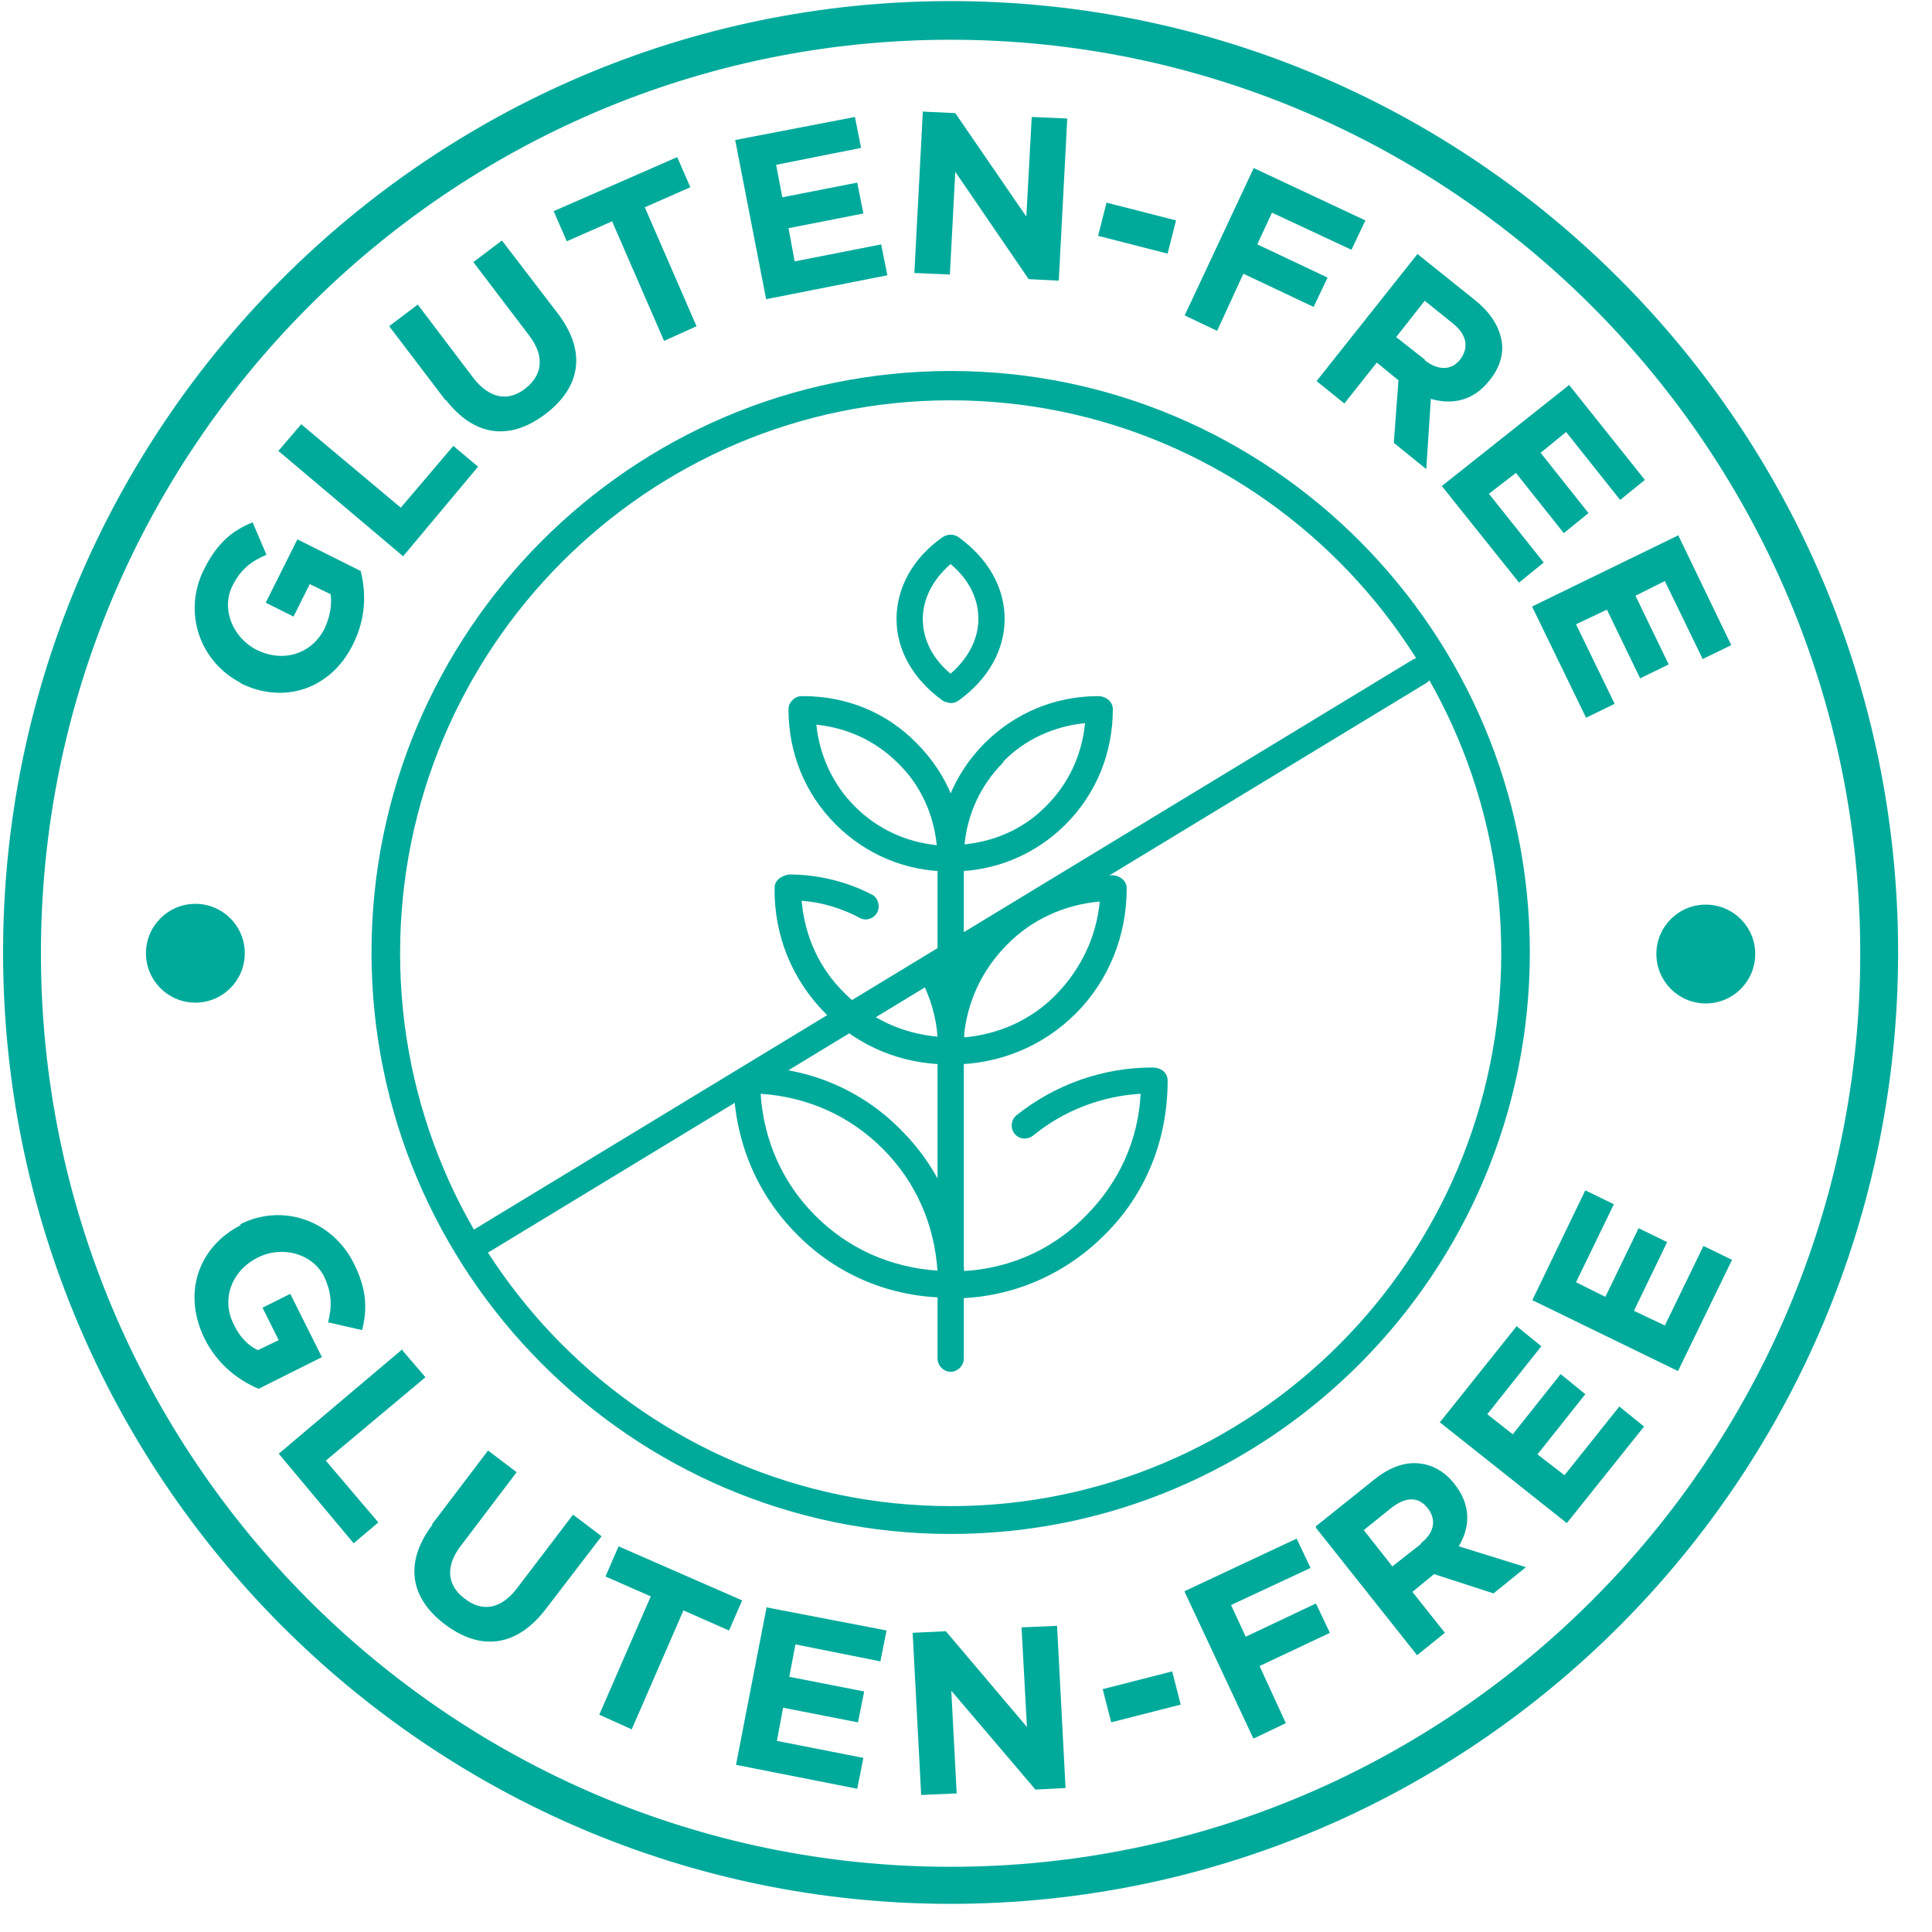
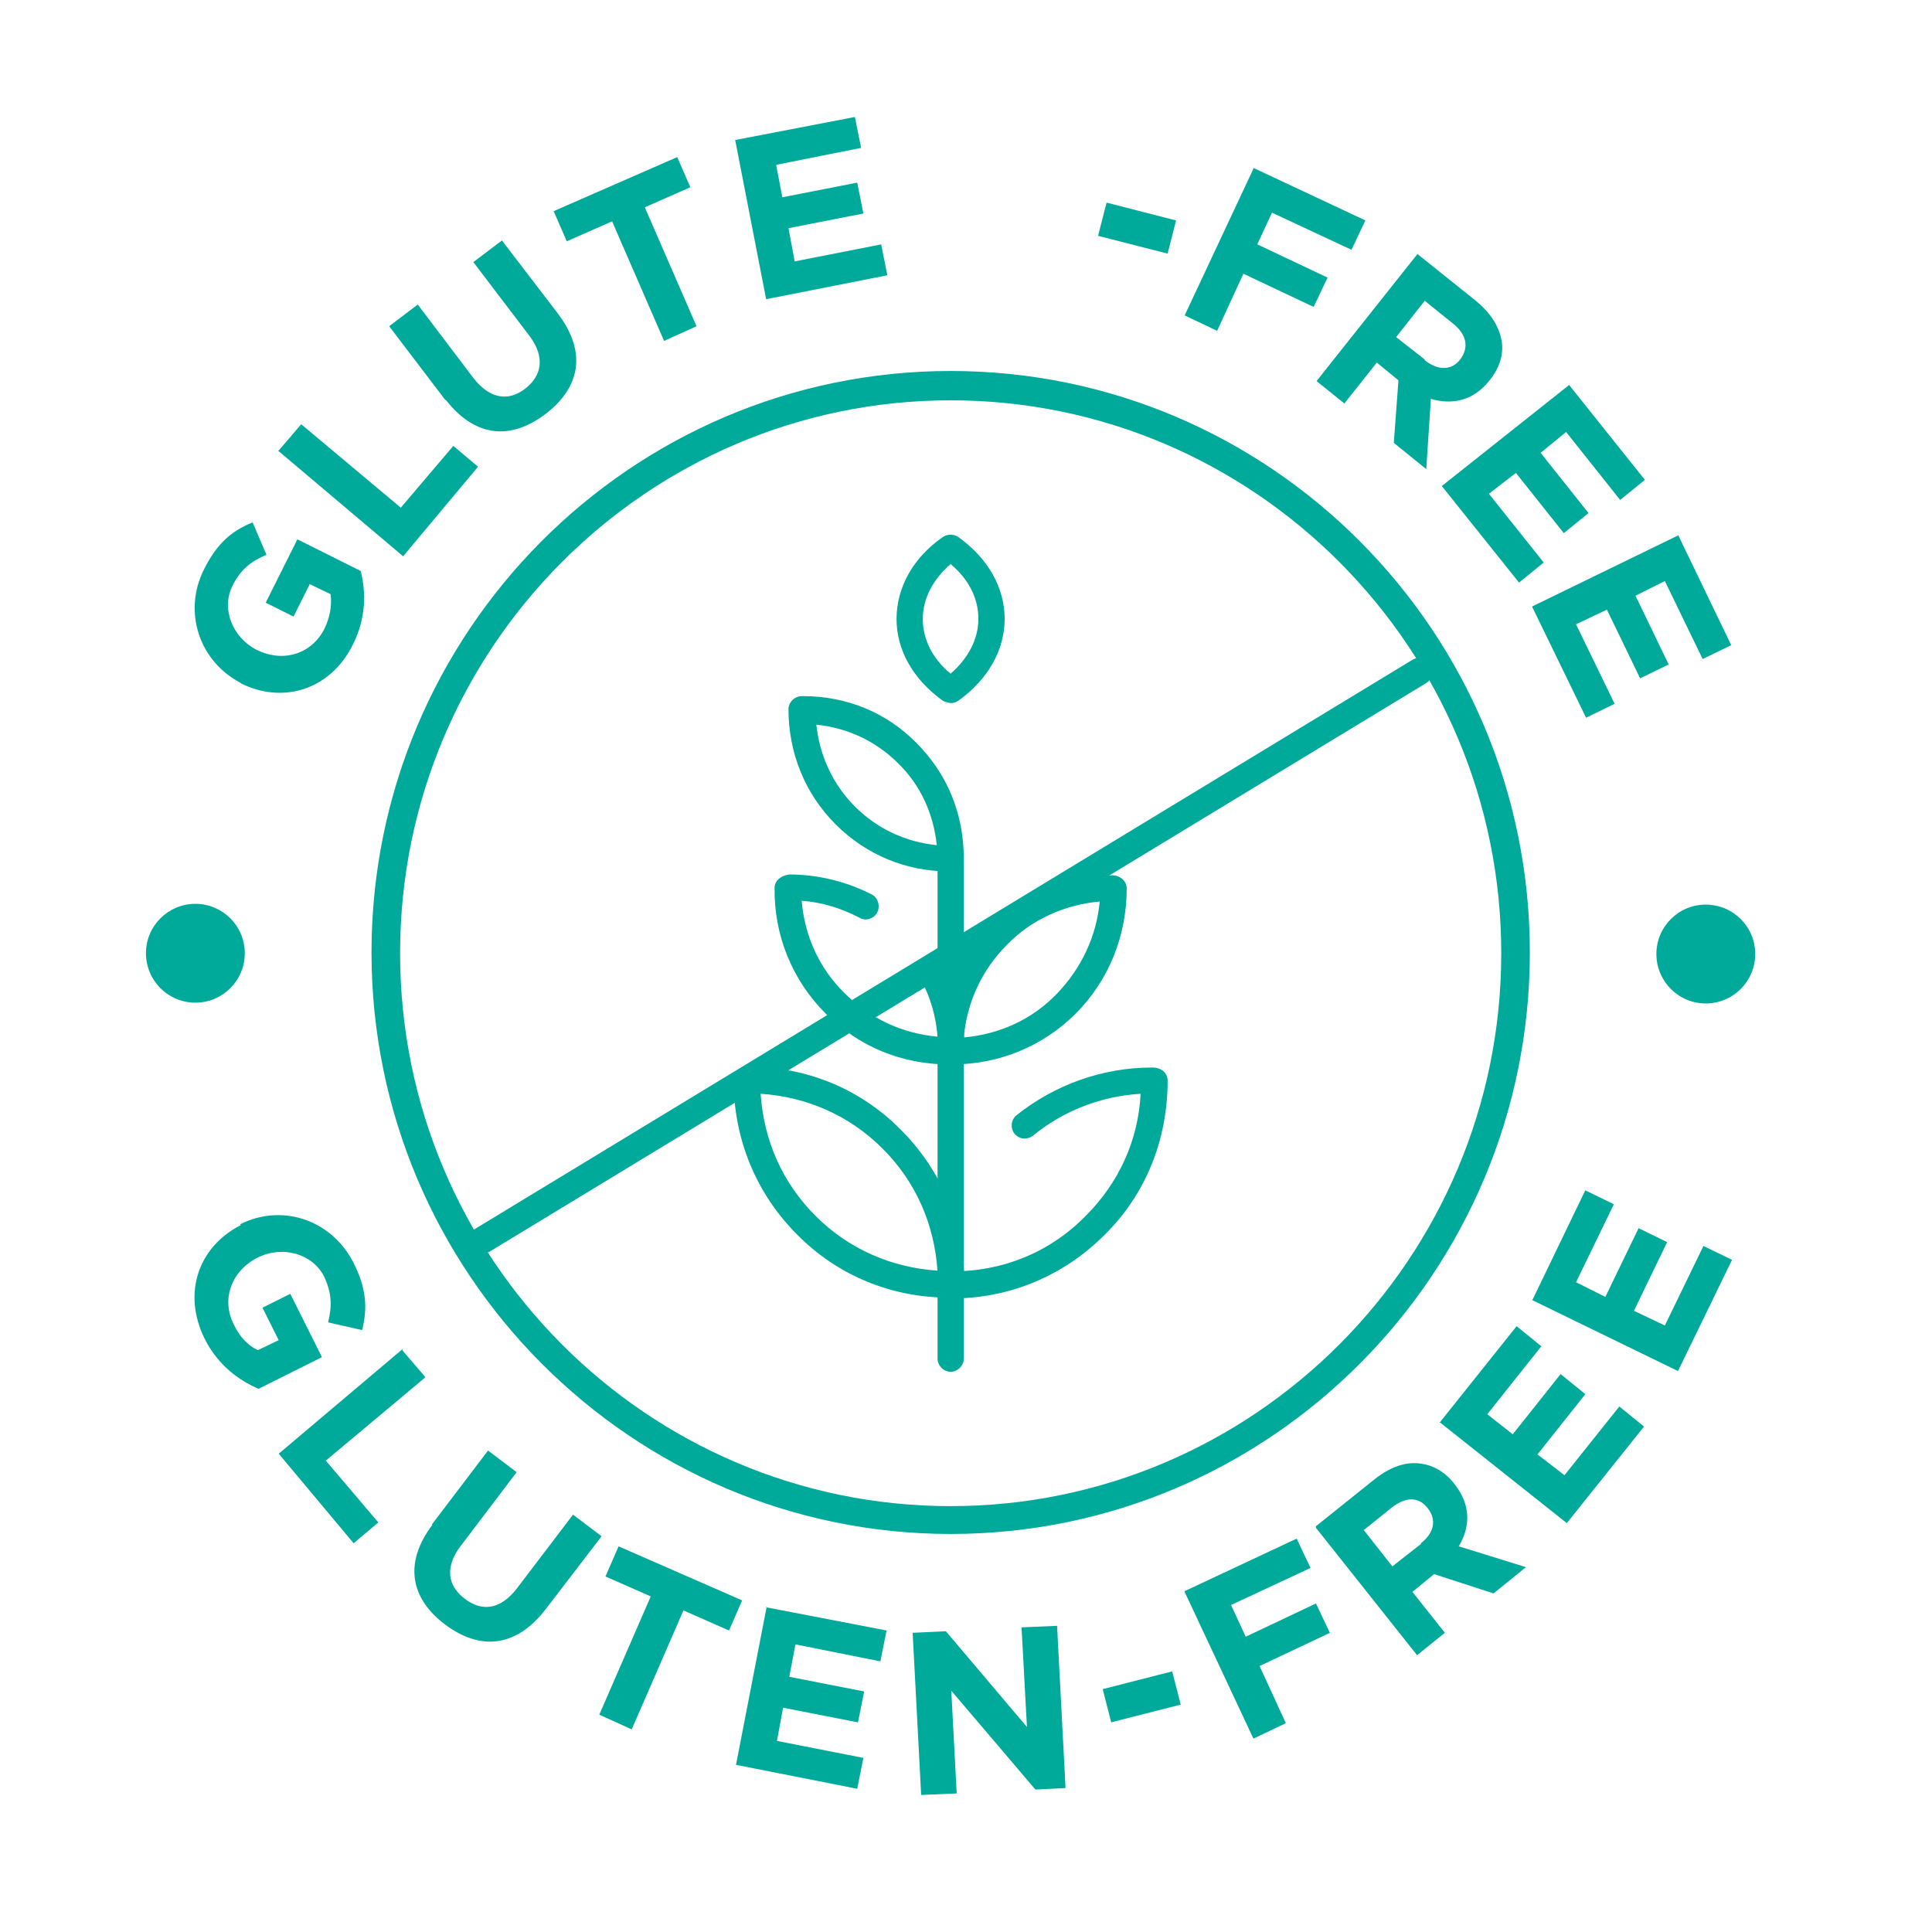
<svg xmlns="http://www.w3.org/2000/svg" width="44" height="44" viewBox="0 0 44 44" fill="none">
  <path d="M5.468 27.883C6.4 27.408 7.543 27.76 8.053 28.762C8.352 29.36 8.37 29.8 8.247 30.292L7.473 30.116C7.561 29.747 7.561 29.466 7.385 29.079C7.121 28.551 6.435 28.358 5.872 28.639C5.274 28.938 5.028 29.589 5.327 30.169C5.45 30.433 5.644 30.644 5.872 30.749L6.347 30.521L5.978 29.782L6.611 29.466L7.332 30.908L5.89 31.629C5.433 31.435 4.958 31.084 4.659 30.486C4.149 29.448 4.518 28.393 5.486 27.9L5.468 27.883Z" fill="#00AA9B" />
  <path d="M9.162 30.75L9.689 31.366L7.42 33.265L8.616 34.672L8.054 35.147L6.348 33.107L9.179 30.715L9.162 30.75Z" fill="#00AA9B" />
  <path d="M9.832 34.724L11.115 33.035L11.766 33.528L10.5 35.198C10.13 35.673 10.183 36.113 10.588 36.412C10.975 36.711 11.397 36.658 11.766 36.183L13.05 34.495L13.701 34.987L12.434 36.64C11.748 37.537 10.922 37.59 10.13 36.992C9.339 36.394 9.198 35.585 9.849 34.724H9.832Z" fill="#00AA9B" />
  <path d="M14.827 36.36L13.789 35.903L14.088 35.217L16.902 36.448L16.603 37.134L15.565 36.676L14.387 39.385L13.648 39.051L14.827 36.342V36.36Z" fill="#00AA9B" />
  <path d="M17.448 36.605L20.191 37.133L20.05 37.837L18.116 37.45L17.975 38.188L19.681 38.522L19.54 39.226L17.834 38.892L17.694 39.648L19.663 40.035L19.523 40.738L16.762 40.193L17.465 36.57L17.448 36.605Z" fill="#00AA9B" />
  <path d="M20.785 37.186L21.541 37.15L23.388 39.331L23.265 37.062L24.074 37.027L24.267 40.721L23.581 40.756L21.665 38.505L21.788 40.844L20.979 40.879L20.785 37.186Z" fill="#00AA9B" />
  <path d="M25.113 38.469L26.696 38.065L26.89 38.821L25.307 39.225L25.113 38.469Z" fill="#00AA9B" />
  <path d="M26.98 36.237L29.53 35.041L29.847 35.709L28.036 36.553L28.37 37.275L29.97 36.518L30.287 37.187L28.686 37.943L29.284 39.244L28.546 39.596L26.98 36.255V36.237Z" fill="#00AA9B" />
  <path d="M29.969 34.759L31.288 33.703C31.657 33.404 32.026 33.281 32.361 33.334C32.642 33.369 32.923 33.528 33.134 33.809C33.504 34.284 33.486 34.776 33.222 35.216L34.752 35.691L34.014 36.289L32.66 35.849L32.167 36.254L32.906 37.186L32.273 37.696L29.969 34.794V34.759ZM32.361 35.146C32.677 34.899 32.712 34.6 32.519 34.354C32.308 34.073 32.009 34.09 31.692 34.337L31.059 34.847L31.71 35.673L32.361 35.163V35.146Z" fill="#00AA9B" />
  <path d="M32.799 32.384L34.54 30.203L35.103 30.66L33.872 32.208L34.452 32.665L35.542 31.294L36.105 31.751L35.015 33.123L35.63 33.597L36.879 32.032L37.442 32.489L35.683 34.688L32.781 32.384H32.799Z" fill="#00AA9B" />
  <path d="M34.891 29.624L36.104 27.109L36.755 27.426L35.893 29.202L36.561 29.536L37.318 27.971L37.968 28.288L37.212 29.853L37.916 30.187L38.795 28.376L39.446 28.692L38.215 31.225L34.891 29.607V29.624Z" fill="#00AA9B" />
  <path d="M5.489 15.555C4.557 15.08 4.152 13.954 4.645 12.969C4.944 12.371 5.278 12.09 5.753 11.896L6.069 12.635C5.735 12.776 5.489 12.952 5.295 13.339C5.032 13.866 5.295 14.517 5.841 14.798C6.439 15.097 7.089 14.904 7.388 14.323C7.511 14.06 7.564 13.796 7.529 13.532L7.054 13.303L6.685 14.042L6.052 13.726L6.773 12.283L8.215 13.004C8.338 13.497 8.338 14.077 8.039 14.675C7.529 15.713 6.439 16.047 5.471 15.555H5.489Z" fill="#00AA9B" />
  <path d="M6.332 10.278L6.86 9.662L9.128 11.562L10.324 10.155L10.887 10.629L9.181 12.669L6.35 10.278H6.332Z" fill="#00AA9B" />
  <path d="M10.147 9.117L8.863 7.429L9.514 6.936L10.78 8.607C11.149 9.082 11.572 9.152 11.959 8.853C12.345 8.554 12.416 8.132 12.064 7.657L10.78 5.969L11.431 5.477L12.697 7.13C13.383 8.027 13.207 8.836 12.416 9.434C11.624 10.031 10.815 9.961 10.147 9.099V9.117Z" fill="#00AA9B" />
  <path d="M13.946 5.038L12.908 5.495L12.609 4.809L15.423 3.578L15.722 4.264L14.685 4.721L15.863 7.43L15.124 7.764L13.946 5.055V5.038Z" fill="#00AA9B" />
  <path d="M16.727 3.192L19.47 2.664L19.611 3.368L17.676 3.754L17.817 4.493L19.523 4.159L19.663 4.862L17.958 5.197L18.098 5.953L20.068 5.566L20.209 6.269L17.448 6.814L16.744 3.192H16.727Z" fill="#00AA9B" />
-   <path d="M21 2.541L21.756 2.576L23.374 4.933L23.497 2.664L24.306 2.699L24.113 6.392L23.427 6.357L21.756 3.913L21.633 6.252L20.824 6.217L21.018 2.523L21 2.541Z" fill="#00AA9B" />
  <path d="M25.201 4.615L26.784 5.02L26.591 5.776L25.008 5.371L25.201 4.615Z" fill="#00AA9B" />
  <path d="M28.546 3.824L31.096 5.02L30.779 5.688L28.968 4.844L28.634 5.565L30.234 6.322L29.917 6.99L28.317 6.234L27.719 7.535L26.98 7.183L28.546 3.842V3.824Z" fill="#00AA9B" />
  <path d="M32.271 5.777L33.59 6.833C33.959 7.132 34.152 7.448 34.205 7.8C34.24 8.081 34.152 8.38 33.924 8.662C33.554 9.136 33.062 9.224 32.587 9.084L32.482 10.684L31.743 10.086L31.849 8.662L31.356 8.257L30.617 9.189L29.984 8.679L32.288 5.777H32.271ZM32.447 8.204C32.763 8.45 33.062 8.433 33.255 8.187C33.467 7.905 33.396 7.606 33.08 7.36L32.447 6.85L31.796 7.677L32.447 8.187V8.204Z" fill="#00AA9B" />
  <path d="M35.72 8.748L37.461 10.929L36.898 11.386L35.667 9.838L35.087 10.313L36.177 11.685L35.615 12.142L34.524 10.771L33.909 11.245L35.157 12.811L34.595 13.268L32.836 11.069L35.738 8.766L35.72 8.748Z" fill="#00AA9B" />
  <path d="M38.215 12.178L39.428 14.693L38.777 15.009L37.916 13.233L37.247 13.567L38.003 15.132L37.353 15.449L36.596 13.884L35.893 14.218L36.772 16.029L36.122 16.346L34.891 13.813L38.215 12.195V12.178Z" fill="#00AA9B" />
-   <path d="M21.649 43.359C9.743 43.359 0.07 33.633 0.07 21.692C0.07 9.751 9.743 0.025 21.649 0.025C33.555 0.025 43.228 9.733 43.228 21.692C43.228 33.651 33.555 43.359 21.649 43.359ZM21.649 0.905C10.218 0.905 0.932 10.243 0.932 21.71C0.932 33.176 10.218 42.515 21.649 42.515C33.08 42.515 42.366 33.176 42.366 21.71C42.366 10.243 33.063 0.905 21.649 0.905Z" fill="#00AA9B" />
  <path d="M21.651 34.935C14.388 34.935 8.461 28.99 8.461 21.692C8.461 14.393 14.37 8.449 21.651 8.449C28.932 8.449 34.841 14.393 34.841 21.692C34.841 28.99 28.932 34.935 21.651 34.935ZM21.651 9.117C14.739 9.117 9.112 14.763 9.112 21.709C9.112 28.656 14.739 34.301 21.651 34.301C28.562 34.301 34.19 28.656 34.19 21.709C34.19 14.763 28.562 9.117 21.651 9.117Z" fill="#00AA9B" />
  <path d="M4.45 22.835C5.071 22.835 5.575 22.331 5.575 21.709C5.575 21.088 5.071 20.584 4.45 20.584C3.828 20.584 3.324 21.088 3.324 21.709C3.324 22.331 3.828 22.835 4.45 22.835Z" fill="#00AA9B" />
  <path d="M38.848 22.853C39.47 22.853 39.974 22.349 39.974 21.727C39.974 21.105 39.47 20.602 38.848 20.602C38.227 20.602 37.723 21.105 37.723 21.727C37.723 22.349 38.227 22.853 38.848 22.853Z" fill="#00AA9B" />
  <path d="M10.975 28.551C10.869 28.551 10.781 28.499 10.711 28.411C10.623 28.27 10.676 28.077 10.816 27.989L32.167 15.027C32.307 14.939 32.501 14.992 32.589 15.133C32.677 15.274 32.624 15.467 32.483 15.555L11.133 28.516C11.133 28.516 11.027 28.551 10.975 28.551Z" fill="#00AA9B" />
  <path d="M21.651 31.242C21.492 31.242 21.352 31.101 21.352 30.943V19.529C21.352 19.371 21.492 19.23 21.651 19.23C21.809 19.23 21.95 19.371 21.95 19.529V30.943C21.95 31.101 21.809 31.242 21.651 31.242Z" fill="#00AA9B" />
  <path d="M21.686 24.242C21.51 24.242 21.352 24.119 21.352 23.943C21.352 22.87 21.756 21.851 22.512 21.094C23.268 20.338 24.271 19.934 25.326 19.934C25.502 19.934 25.66 20.057 25.66 20.233C25.66 21.305 25.256 22.325 24.5 23.082C23.743 23.838 22.741 24.242 21.686 24.242ZM22.934 21.516C22.354 22.097 22.02 22.835 21.95 23.627C22.759 23.556 23.497 23.222 24.06 22.642C24.623 22.062 24.974 21.323 25.045 20.532C24.253 20.602 23.497 20.936 22.934 21.516Z" fill="#00AA9B" />
  <path d="M21.616 24.242C20.543 24.242 19.558 23.838 18.802 23.082C18.046 22.325 17.624 21.305 17.641 20.215C17.641 20.039 17.817 19.934 17.975 19.916C18.626 19.916 19.277 20.074 19.857 20.373C19.998 20.444 20.05 20.637 19.98 20.778C19.91 20.918 19.716 20.989 19.576 20.901C19.171 20.69 18.732 20.549 18.257 20.514C18.327 21.323 18.661 22.062 19.241 22.624C19.822 23.205 20.561 23.539 21.352 23.609C21.317 23.152 21.194 22.73 20.983 22.325C20.912 22.185 20.965 21.991 21.106 21.921C21.246 21.851 21.44 21.903 21.51 22.044C21.809 22.624 21.968 23.275 21.968 23.926C21.968 24.102 21.809 24.225 21.633 24.225L21.616 24.242Z" fill="#00AA9B" />
  <path d="M21.703 29.553C21.492 29.553 21.352 29.43 21.352 29.254C21.352 29.096 21.492 28.955 21.651 28.955H21.686C22.846 28.955 23.919 28.516 24.728 27.689C25.484 26.933 25.924 25.966 25.977 24.91C25.08 24.963 24.218 25.297 23.532 25.86C23.392 25.966 23.216 25.948 23.11 25.825C23.005 25.702 23.022 25.508 23.145 25.403C24.025 24.699 25.115 24.312 26.241 24.312C26.452 24.312 26.592 24.436 26.592 24.611C26.592 25.948 26.1 27.197 25.15 28.129C24.218 29.061 22.987 29.571 21.686 29.571L21.703 29.553Z" fill="#00AA9B" />
  <path d="M21.614 29.553C20.295 29.553 19.064 29.043 18.149 28.111C17.217 27.179 16.707 25.93 16.707 24.594C16.707 24.418 16.848 24.295 17.059 24.295C18.378 24.295 19.609 24.805 20.523 25.737C21.455 26.669 21.965 27.918 21.965 29.254C21.965 29.43 21.825 29.571 21.614 29.553ZM17.323 24.91C17.393 25.966 17.815 26.933 18.571 27.689C19.327 28.445 20.295 28.867 21.35 28.938C21.279 27.883 20.858 26.915 20.101 26.159C19.345 25.403 18.378 24.981 17.323 24.91Z" fill="#00AA9B" />
-   <path d="M21.686 19.846C21.545 19.846 21.352 19.723 21.352 19.547C21.352 18.562 21.721 17.63 22.424 16.926C23.11 16.24 24.025 15.854 25.01 15.854C25.185 15.854 25.344 15.977 25.344 16.152C25.344 17.137 24.974 18.069 24.271 18.773C23.585 19.459 22.671 19.846 21.686 19.846ZM22.846 17.366C22.336 17.876 22.037 18.527 21.967 19.23C22.671 19.16 23.339 18.861 23.831 18.351C24.341 17.841 24.64 17.19 24.711 16.469C24.007 16.539 23.339 16.838 22.846 17.348V17.366Z" fill="#00AA9B" />
  <path d="M21.649 16.012C21.649 16.012 21.526 15.994 21.473 15.959C20.787 15.466 20.418 14.798 20.418 14.095C20.418 13.391 20.787 12.705 21.473 12.23C21.579 12.16 21.719 12.16 21.825 12.23C22.511 12.723 22.88 13.391 22.88 14.095C22.88 14.798 22.511 15.466 21.825 15.959C21.772 15.994 21.719 16.012 21.649 16.012ZM21.649 12.846C21.244 13.198 21.016 13.637 21.016 14.095C21.016 14.552 21.227 14.992 21.649 15.343C22.053 14.992 22.282 14.552 22.282 14.095C22.282 13.637 22.071 13.198 21.649 12.846Z" fill="#00AA9B" />
  <path d="M21.615 19.846C20.648 19.846 19.733 19.476 19.03 18.773C18.326 18.069 17.957 17.137 17.957 16.152C17.957 15.994 18.098 15.854 18.256 15.854H18.291C19.276 15.854 20.191 16.223 20.876 16.926C21.58 17.63 21.949 18.544 21.949 19.547C21.949 19.723 21.791 19.846 21.615 19.846ZM18.59 16.487C18.66 17.19 18.959 17.858 19.47 18.368C19.98 18.878 20.63 19.177 21.334 19.248C21.263 18.544 20.964 17.876 20.454 17.384C19.944 16.873 19.294 16.575 18.59 16.504V16.487Z" fill="#00AA9B" />
</svg>